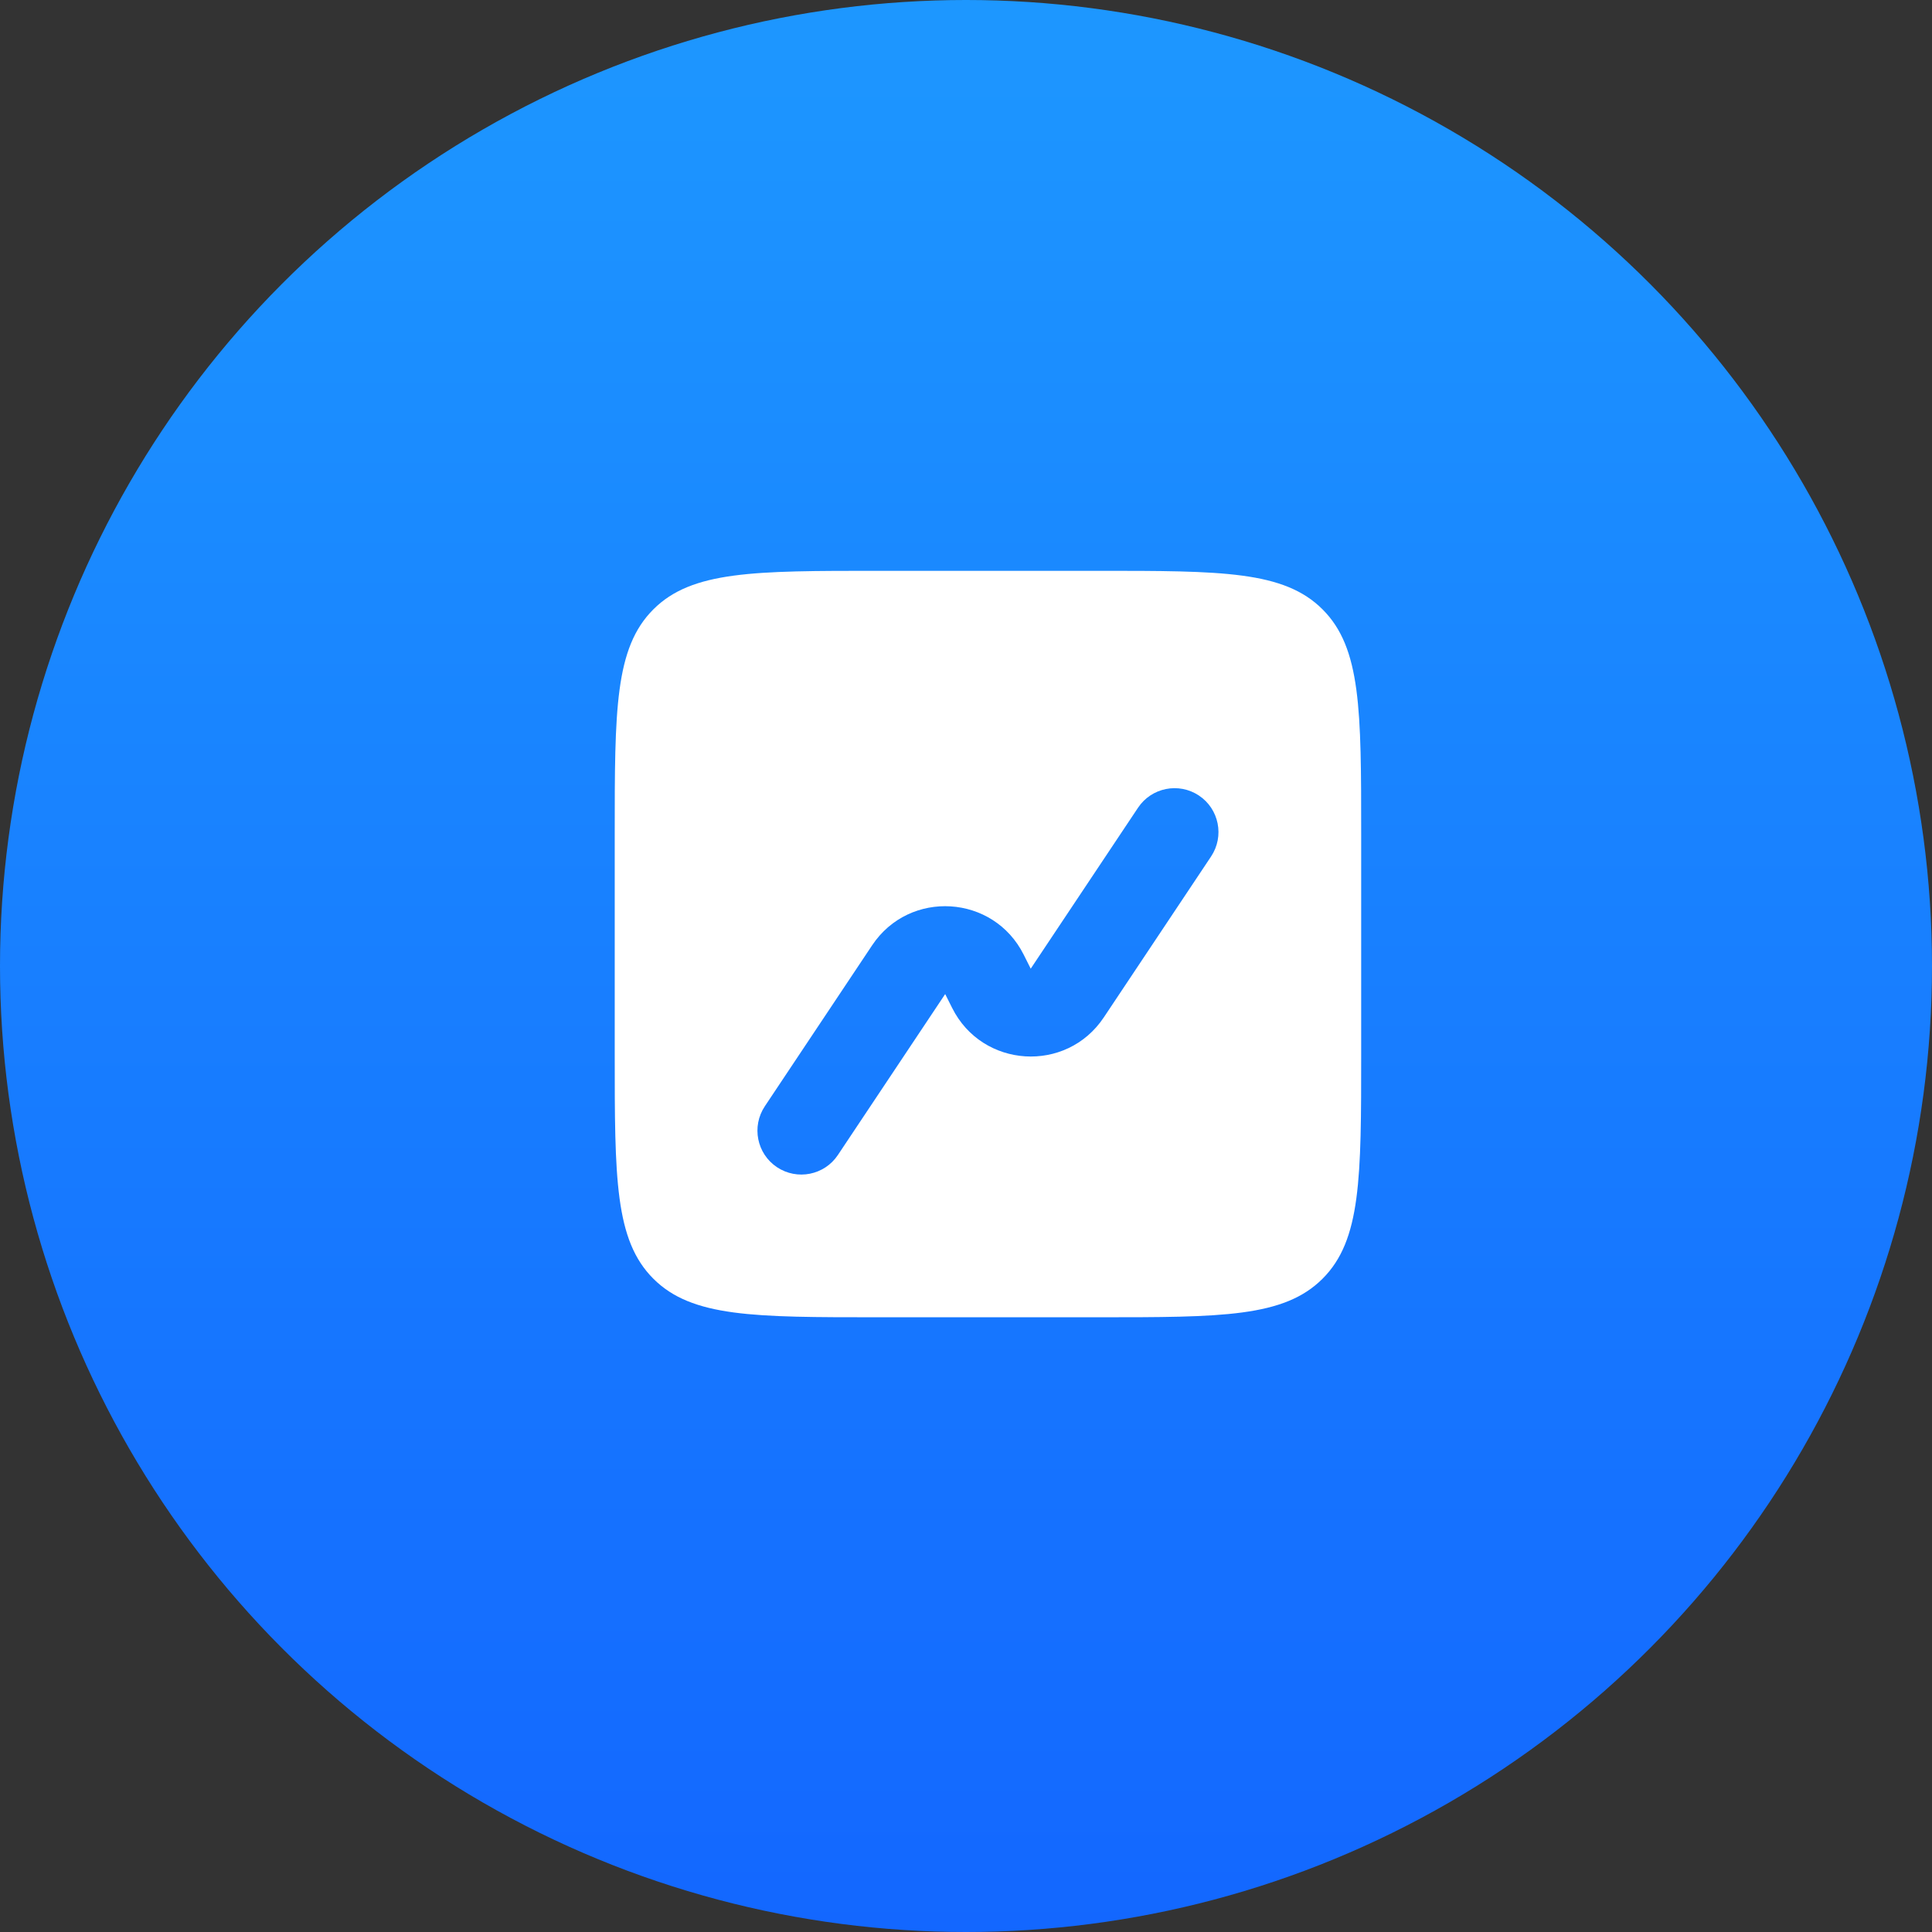
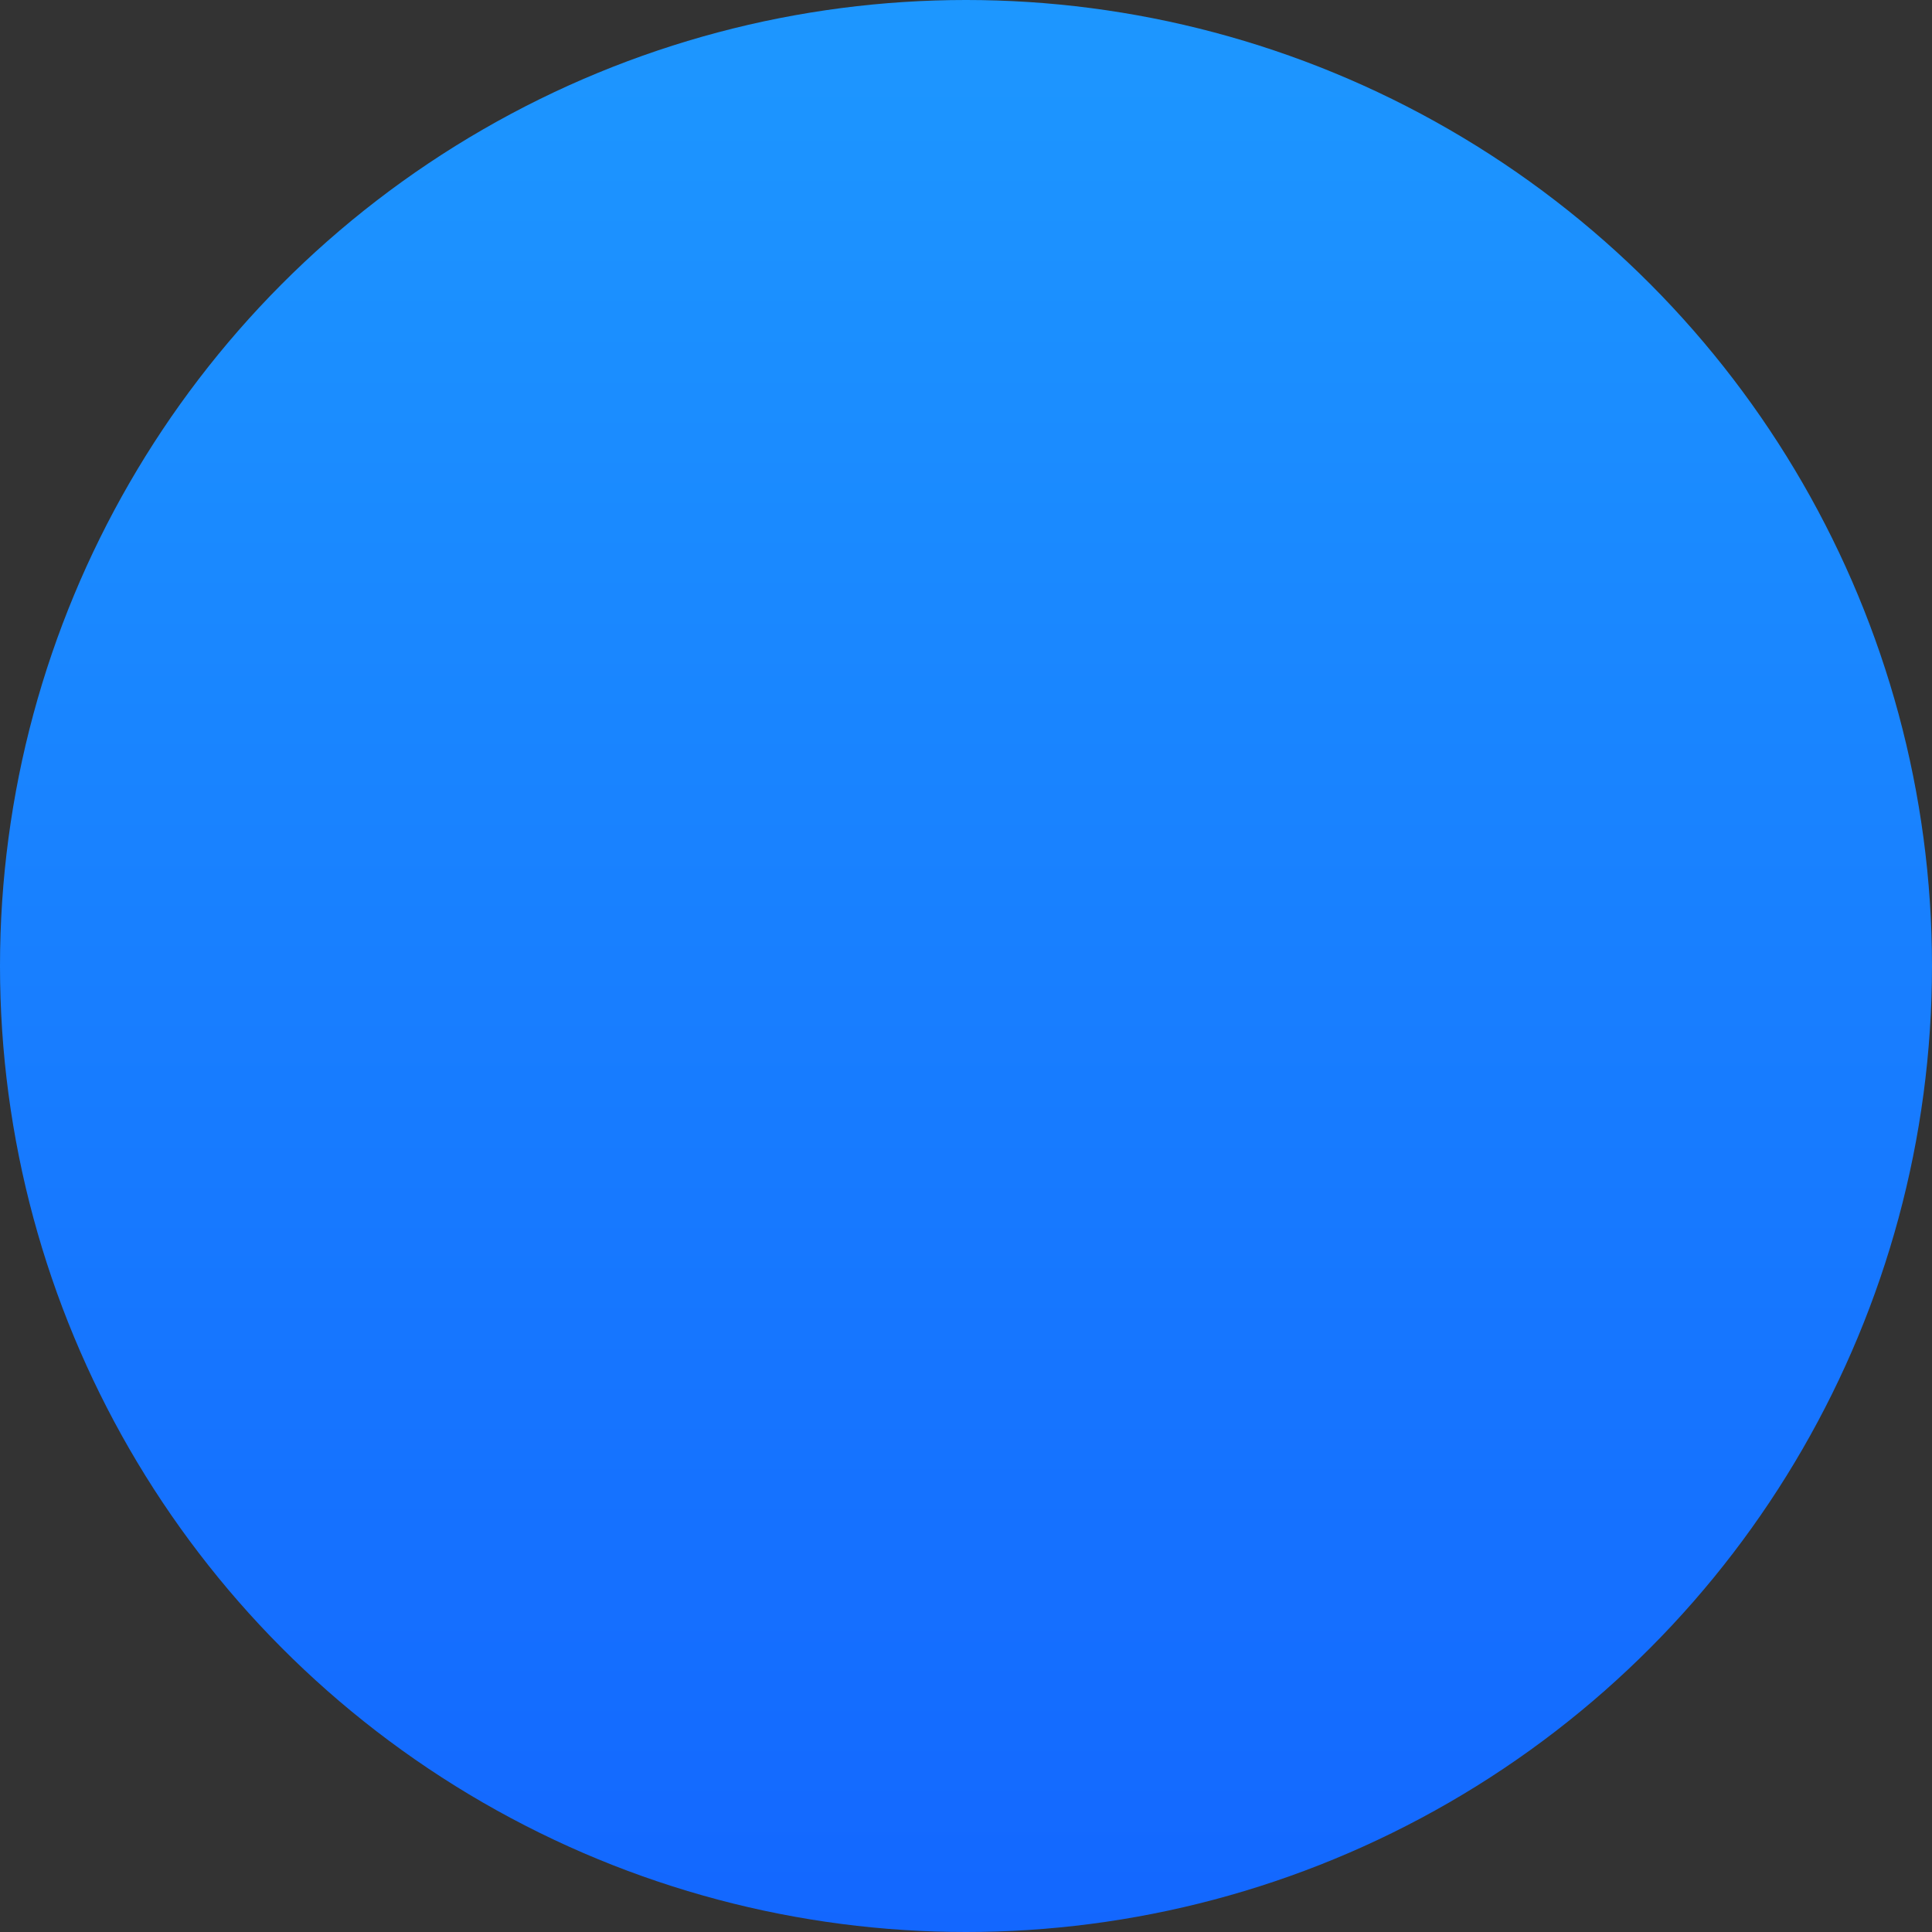
<svg xmlns="http://www.w3.org/2000/svg" width="44" height="44" viewBox="0 0 44 44" fill="none">
  <rect x="0" y="0" width="44" height="44" fill="#333333" stroke="none" />
  <circle cx="22" cy="22" r="22" fill="url(#paint0_linear_244_190)" />
-   <path fill-rule="evenodd" clip-rule="evenodd" d="M14.879 13.879C14 14.757 14 16.172 14 19V24C14 26.828 14 28.243 14.879 29.121C15.757 30 17.172 30 20 30H25C27.828 30 29.243 30 30.121 29.121C31 28.243 31 26.828 31 24V19C31 16.172 31 14.757 30.121 13.879C29.243 13 27.828 13 25 13H20C17.172 13 15.757 13 14.879 13.879ZM27.582 19.505C27.888 19.045 27.764 18.424 27.305 18.118C26.845 17.812 26.224 17.936 25.918 18.395L23.474 22.061L23.315 21.744C22.628 20.37 20.714 20.251 19.862 21.529L17.418 25.195C17.112 25.655 17.236 26.276 17.695 26.582C18.155 26.888 18.776 26.764 19.082 26.305L21.526 22.639L21.685 22.956C22.372 24.329 24.286 24.449 25.138 23.171L27.582 19.505Z" fill="white" />
  <defs>
    <linearGradient id="paint0_linear_244_190" x1="22" y1="0" x2="22" y2="44" gradientUnits="userSpaceOnUse">
      <stop stop-color="#1D97FF" />
      <stop offset="1" stop-color="#1367FF" />
    </linearGradient>
  </defs>
</svg>